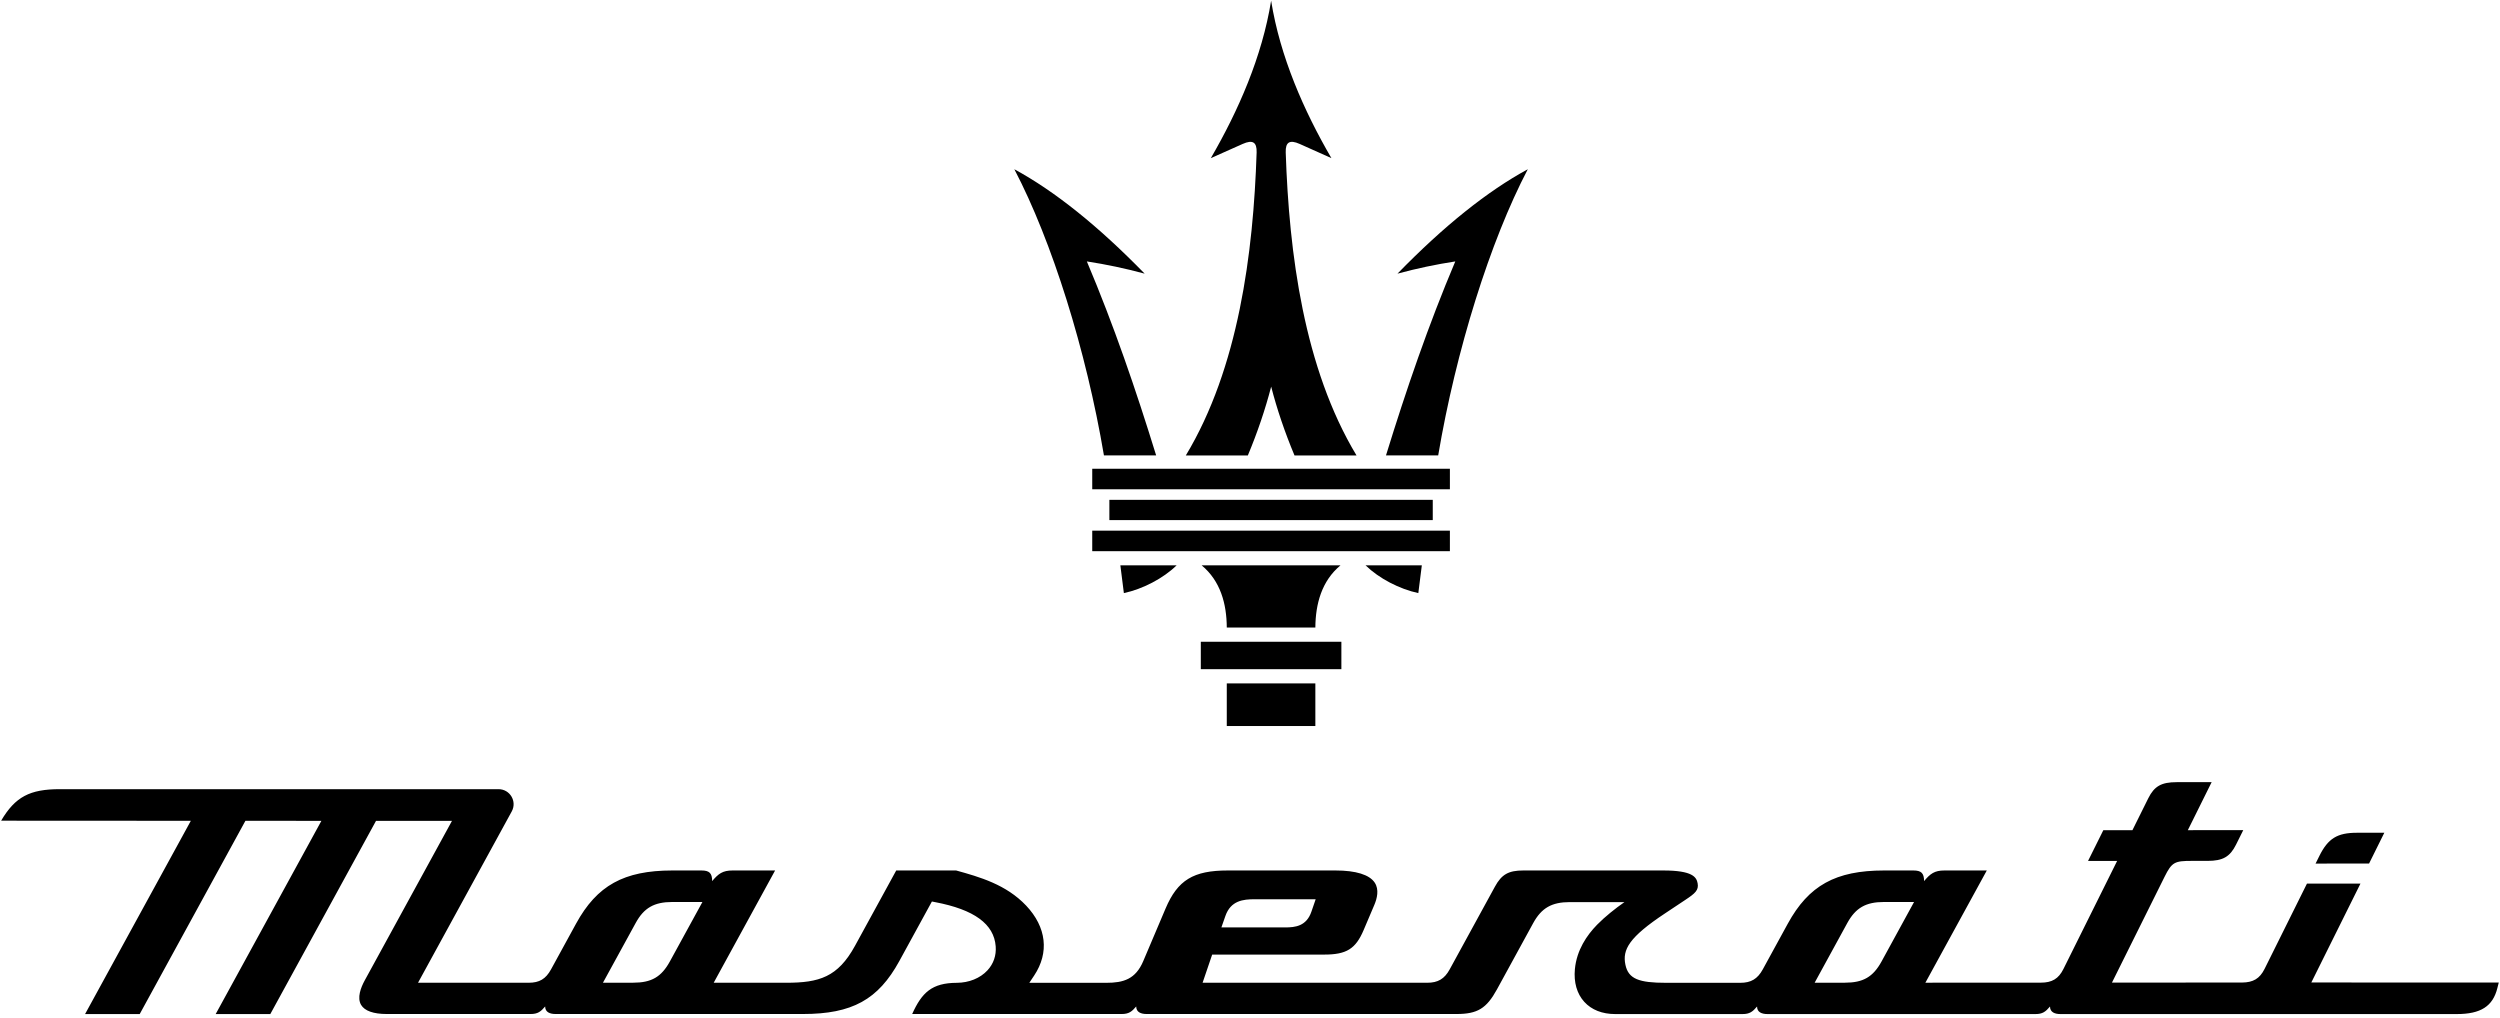
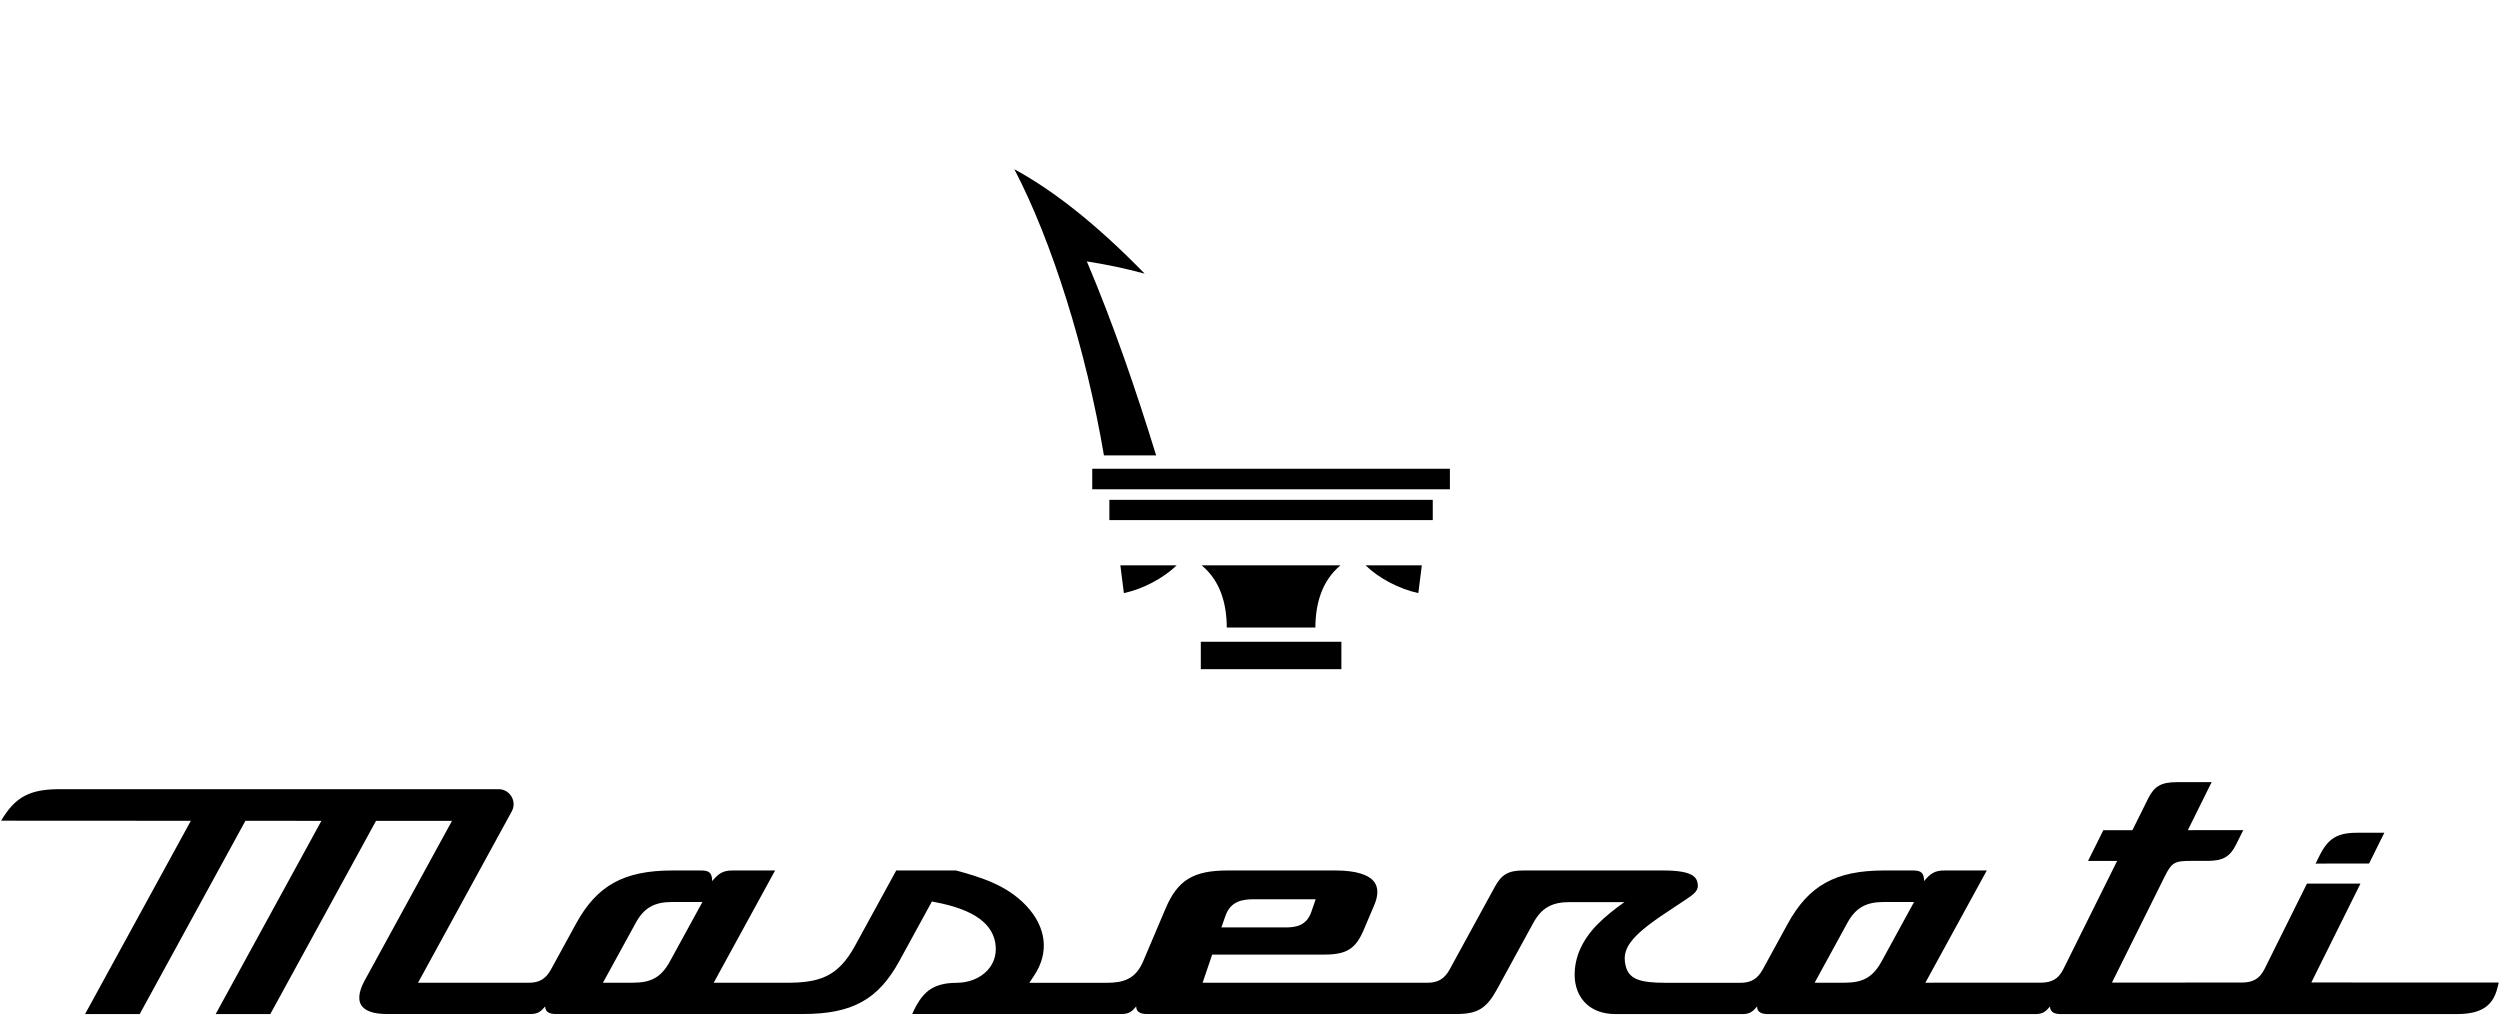
<svg xmlns="http://www.w3.org/2000/svg" width="464px" height="189px" viewBox="0 0 464 189" version="1.1">
  <title>Group</title>
  <desc>Created with Sketch.</desc>
  <g id="Page-1" stroke="none" stroke-width="1" fill="none" fill-rule="evenodd">
    <g id="LOGO-MASERATI" transform="translate(-268, 0)" fill="#000000" fill-rule="nonzero">
      <g id="Group" transform="translate(268, 0)">
        <path d="M439.7,160.27 C436.39,160.27 433.08,160.27 429.77,160.28 L430.47,158.87 C432.09,155.61 433.79,154.56 437.47,154.56 C439.16,154.56 440.84,154.56 442.53,154.56 C441.59,156.46 440.65,158.37 439.7,160.27" id="Path" />
        <path d="M428.98,182.35 C432.02,176.23 435.06,170.11 438.1,164 C434.79,164 431.48,164 428.17,164 C425.55,169.28 422.92,174.56 420.3,179.84 C419.41,181.62 418.2,182.35 416.11,182.36 C408.07,182.36 400.03,182.37 391.98,182.37 C395.23,175.83 398.48,169.28 401.74,162.74 C403.11,159.98 403.63,159.78 406.85,159.78 C407.81,159.78 408.77,159.78 409.74,159.78 C412.55,159.78 413.88,159.02 415,156.78 C415.45,155.88 415.9,154.97 416.35,154.07 C412.92,154.07 409.49,154.07 406.06,154.08 C407.54,151.11 409.01,148.14 410.48,145.17 C408.32,145.17 406.16,145.17 403.99,145.17 C401.16,145.17 399.84,145.92 398.73,148.14 C397.75,150.12 396.76,152.1 395.78,154.08 C393.98,154.08 392.18,154.08 390.38,154.08 C389.43,155.98 388.49,157.89 387.54,159.79 C389.34,159.79 391.14,159.79 392.94,159.79 C391.83,162.02 384.07,177.64 382.96,179.87 C382.07,181.65 380.86,182.38 378.79,182.38 C371.64,182.38 364.5,182.39 357.35,182.39 C361.15,175.44 364.95,168.5 368.75,161.56 C366.13,161.56 363.5,161.56 360.88,161.56 C359.04,161.56 358.26,162.16 357.11,163.53 C357.1,162.03 356.56,161.56 355.12,161.56 C353.3,161.56 351.48,161.55 349.66,161.56 C340.7,161.57 335.7,164.33 331.81,171.44 C330.26,174.27 328.72,177.09 327.17,179.92 C326.2,181.69 324.99,182.41 323,182.41 C318.4,182.41 313.79,182.41 309.19,182.41 C304.19,182.41 302.23,181.69 301.68,179.07 C301.08,176.25 302.35,173.95 309.05,169.51 C310.31,168.67 311.58,167.83 312.84,166.99 C314.6,165.82 315.32,165.21 315.08,163.94 C314.87,162.81 314.18,161.56 308.71,161.56 C300.05,161.56 291.39,161.56 282.73,161.56 C279.98,161.56 278.7,162.29 277.46,164.56 C274.66,169.68 271.86,174.8 269.06,179.92 C268.1,181.68 266.89,182.4 264.89,182.4 C250.99,182.4 237.1,182.4 223.2,182.4 C223.79,180.66 224.39,178.91 224.98,177.17 L245.8,177.17 C249.91,177.17 251.61,176.11 253.09,172.62 C253.75,171.06 254.41,169.5 255.08,167.94 C255.58,166.76 256,165.1 255.15,163.82 C254.17,162.34 251.65,161.56 247.87,161.56 L227.88,161.56 C221.49,161.56 218.57,163.34 216.33,168.62 C214.95,171.88 213.56,175.14 212.18,178.4 C210.76,181.74 208.51,182.41 205.34,182.41 C200.57,182.41 195.81,182.41 191.04,182.41 C191.34,181.96 191.64,181.51 191.94,181.06 C194.77,176.81 194.23,172.08 190.45,168.08 C186.74,164.16 181.82,162.77 177.46,161.56 C173.75,161.56 170.05,161.56 166.34,161.56 C163.79,166.22 161.24,170.88 158.69,175.54 C155.5,181.37 152.03,182.4 145.92,182.4 C141.43,182.4 136.95,182.4 132.46,182.4 C136.26,175.45 140.06,168.5 143.86,161.56 C141.23,161.56 138.6,161.56 135.96,161.56 C134.12,161.56 133.33,162.16 132.18,163.53 C132.17,162.03 131.63,161.56 130.19,161.56 C128.38,161.56 126.57,161.55 124.76,161.56 C115.8,161.57 110.8,164.33 106.91,171.44 C105.36,174.27 103.82,177.09 102.27,179.92 C101.29,181.7 100.12,182.4 98.1,182.4 C91.26,182.4 84.43,182.39 77.59,182.39 C83.39,171.79 89.18,161.19 94.98,150.6 C96,148.74 94.65,146.47 92.53,146.47 L11.09,146.47 C5.56,146.47 2.83,147.87 0.21,152.32 C11.95,152.33 23.68,152.33 35.42,152.34 C28.88,164.3 22.34,176.25 15.79,188.21 L25.93,188.21 C32.47,176.26 39.01,164.3 45.55,152.34 C50.25,152.34 54.95,152.34 59.65,152.35 C53.11,164.3 46.57,176.26 40.03,188.21 L50.17,188.21 C56.71,176.26 63.25,164.3 69.79,152.35 C74.49,152.35 79.19,152.35 83.89,152.35 C78.49,162.22 73.09,172.09 67.7,181.95 C66.96,183.3 66.24,185.19 67.02,186.51 C67.68,187.62 69.32,188.2 71.78,188.2 L98.49,188.2 C99.8,188.2 100.36,187.77 101.18,186.8 C101.18,187.87 102.08,188.2 103.11,188.2 L149.04,188.2 C158.15,188.2 162.99,185.54 166.91,178.38 C168.93,174.69 170.94,171.01 172.96,167.32 C173.03,167.33 173.51,167.43 173.58,167.44 C180.82,168.82 184.49,171.5 184.8,175.64 C184.93,177.34 184.4,178.88 183.27,180.1 C181.92,181.56 179.84,182.4 177.58,182.41 C172.95,182.43 171.1,184.22 169.3,188.2 L208.19,188.2 C209.5,188.2 210.06,187.77 210.88,186.8 C210.88,187.87 211.78,188.2 212.81,188.2 L270.33,188.2 C274.21,188.2 275.89,187.18 277.83,183.64 C280.07,179.53 282.32,175.43 284.56,171.33 C286.1,168.52 288,167.43 291.36,167.43 C294.74,167.43 298.12,167.43 301.5,167.43 C299.79,168.62 297.88,170.14 296.42,171.63 C294.5,173.6 292.64,176.33 292.3,179.86 C292.07,182.32 292.67,184.43 294.04,185.94 C295.39,187.43 297.38,188.21 299.78,188.21 L323.42,188.21 C324.73,188.21 325.29,187.78 326.11,186.81 C326.11,187.88 327.01,188.21 328.04,188.21 L377.79,188.21 C379.1,188.21 379.66,187.78 380.48,186.81 C380.49,187.88 381.38,188.21 382.41,188.21 L455.99,188.21 C460.42,188.21 462.67,186.77 463.51,183.39 C463.6,183.05 463.68,182.7 463.77,182.36 C452.17,182.34 440.58,182.35 428.98,182.35 M227.43,170.01 C228.43,167.14 230.75,166.9 232.85,166.9 L244.19,166.9 C243.93,167.67 243.67,168.43 243.4,169.2 C242.48,171.9 240.4,172.13 238.52,172.13 L226.69,172.13 C226.94,171.43 227.19,170.72 227.43,170.01 M124.32,178.46 C122.75,181.32 120.91,182.39 117.52,182.39 C115.65,182.39 113.78,182.39 111.91,182.39 C113.93,178.7 115.95,175 117.98,171.31 C119.51,168.5 121.42,167.41 124.77,167.41 L130.37,167.41 C128.35,171.08 126.34,174.77 124.32,178.46 M349.21,178.46 C347.64,181.32 345.8,182.39 342.41,182.39 C340.54,182.39 338.67,182.39 336.8,182.39 C338.82,178.7 340.84,175 342.86,171.31 C344.4,168.5 346.3,167.41 349.65,167.41 L355.25,167.41 C353.24,171.08 351.23,174.77 349.21,178.46" id="Shape" />
        <polygon id="Path" points="222.87 124.2 222.87 119.11 235.91 119.11 235.91 119.11 248.96 119.11 248.96 124.2 235.91 124.2 235.91 124.2" />
-         <polyline id="Path" points="235.91 134.75 244.13 134.75 244.13 126.84 235.91 126.84 235.91 126.84 227.69 126.84 227.69 134.75 235.91 134.75" />
        <path d="M227.69,116.47 C227.67,112.1 226.53,107.83 223.03,104.93 L235.91,104.93 L248.79,104.93 C245.3,107.83 244.16,112.1 244.13,116.47 L235.91,116.47 L227.69,116.47 Z" id="Path" />
        <polygon id="Path" points="205.9 96.53 205.9 92.77 235.91 92.77 265.92 92.77 265.92 96.53 235.91 96.53" />
        <path d="M208.59,110.08 C212.09,109.33 215.88,107.36 218.38,104.93 L207.94,104.93 C208.16,106.65 208.37,108.37 208.59,110.08" id="Path" />
        <path d="M263.24,110.08 C259.74,109.33 255.95,107.36 253.45,104.93 L263.89,104.93 C263.66,106.65 263.45,108.37 263.24,110.08" id="Path" />
        <path d="M204.89,84.52 C201.6,65.04 195.25,44.75 188.26,31.41 C195.76,35.48 203.83,41.94 212.45,50.79 C208.87,49.82 205.29,49.07 201.72,48.52 C206.71,60.32 210.83,72.36 214.58,84.52 L204.89,84.52 Z" id="Path" />
-         <path d="M266.93,84.52 C270.22,65.04 276.57,44.75 283.56,31.41 C276.06,35.48 267.99,41.94 259.37,50.79 C262.95,49.82 266.53,49.07 270.1,48.52 C265.11,60.32 260.99,72.36 257.24,84.52 L266.93,84.52 Z" id="Path" />
        <polygon id="Path" points="202.72 90.81 202.72 87 235.91 87 269.1 87 269.1 90.81 235.91 90.81" />
-         <path d="M224.73,29.35 C229.85,20.53 234.25,10.51 235.92,0.13 C237.58,10.51 241.98,20.54 247.11,29.35 C245.28,28.53 243.35,27.66 241.21,26.71 C239.36,25.89 238.57,26.37 238.63,28.29 C239.25,47.02 242,68.31 251.77,84.53 L240.26,84.53 C238.46,80.22 237.01,75.96 235.93,71.76 C234.84,75.96 233.4,80.22 231.6,84.53 L220.09,84.53 C229.86,68.31 232.62,47.02 233.23,28.29 C233.29,26.38 232.5,25.89 230.65,26.71 C228.48,27.66 226.55,28.53 224.73,29.35" id="Path" />
-         <polygon id="Path" points="202.72 102.3 202.72 98.49 235.91 98.49 269.1 98.49 269.1 102.3 235.91 102.3" />
      </g>
    </g>
  </g>
</svg>